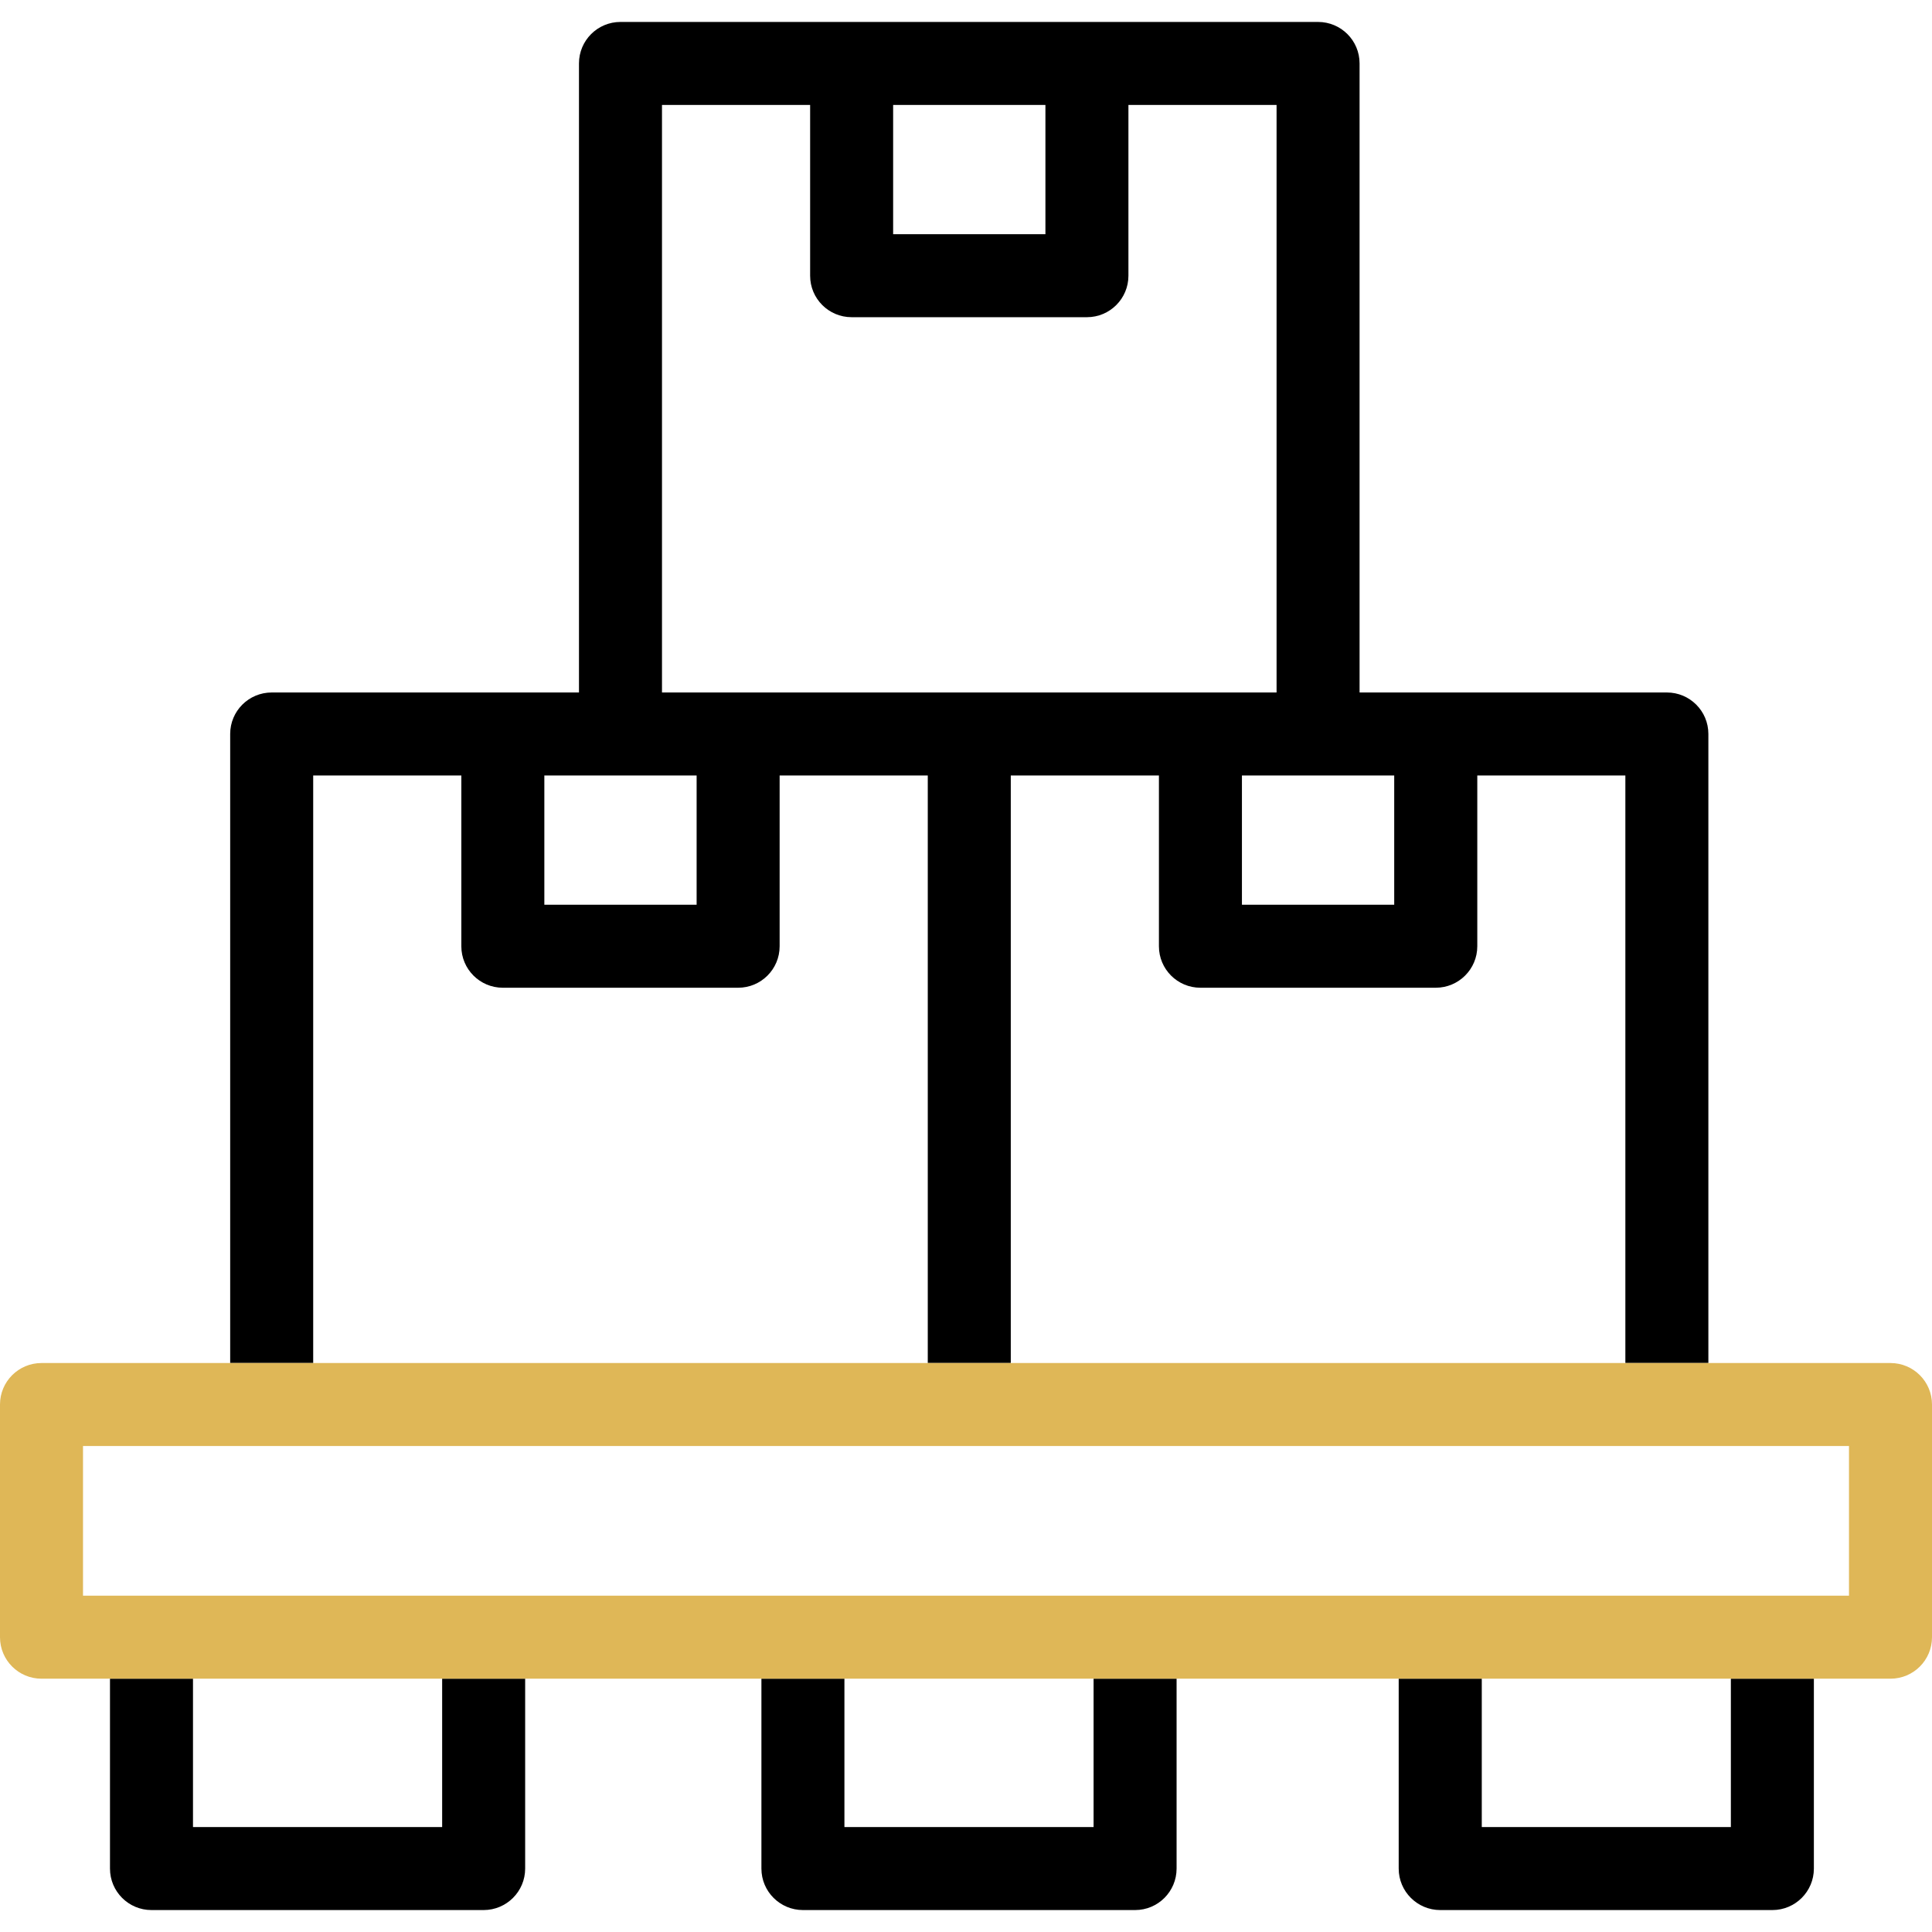
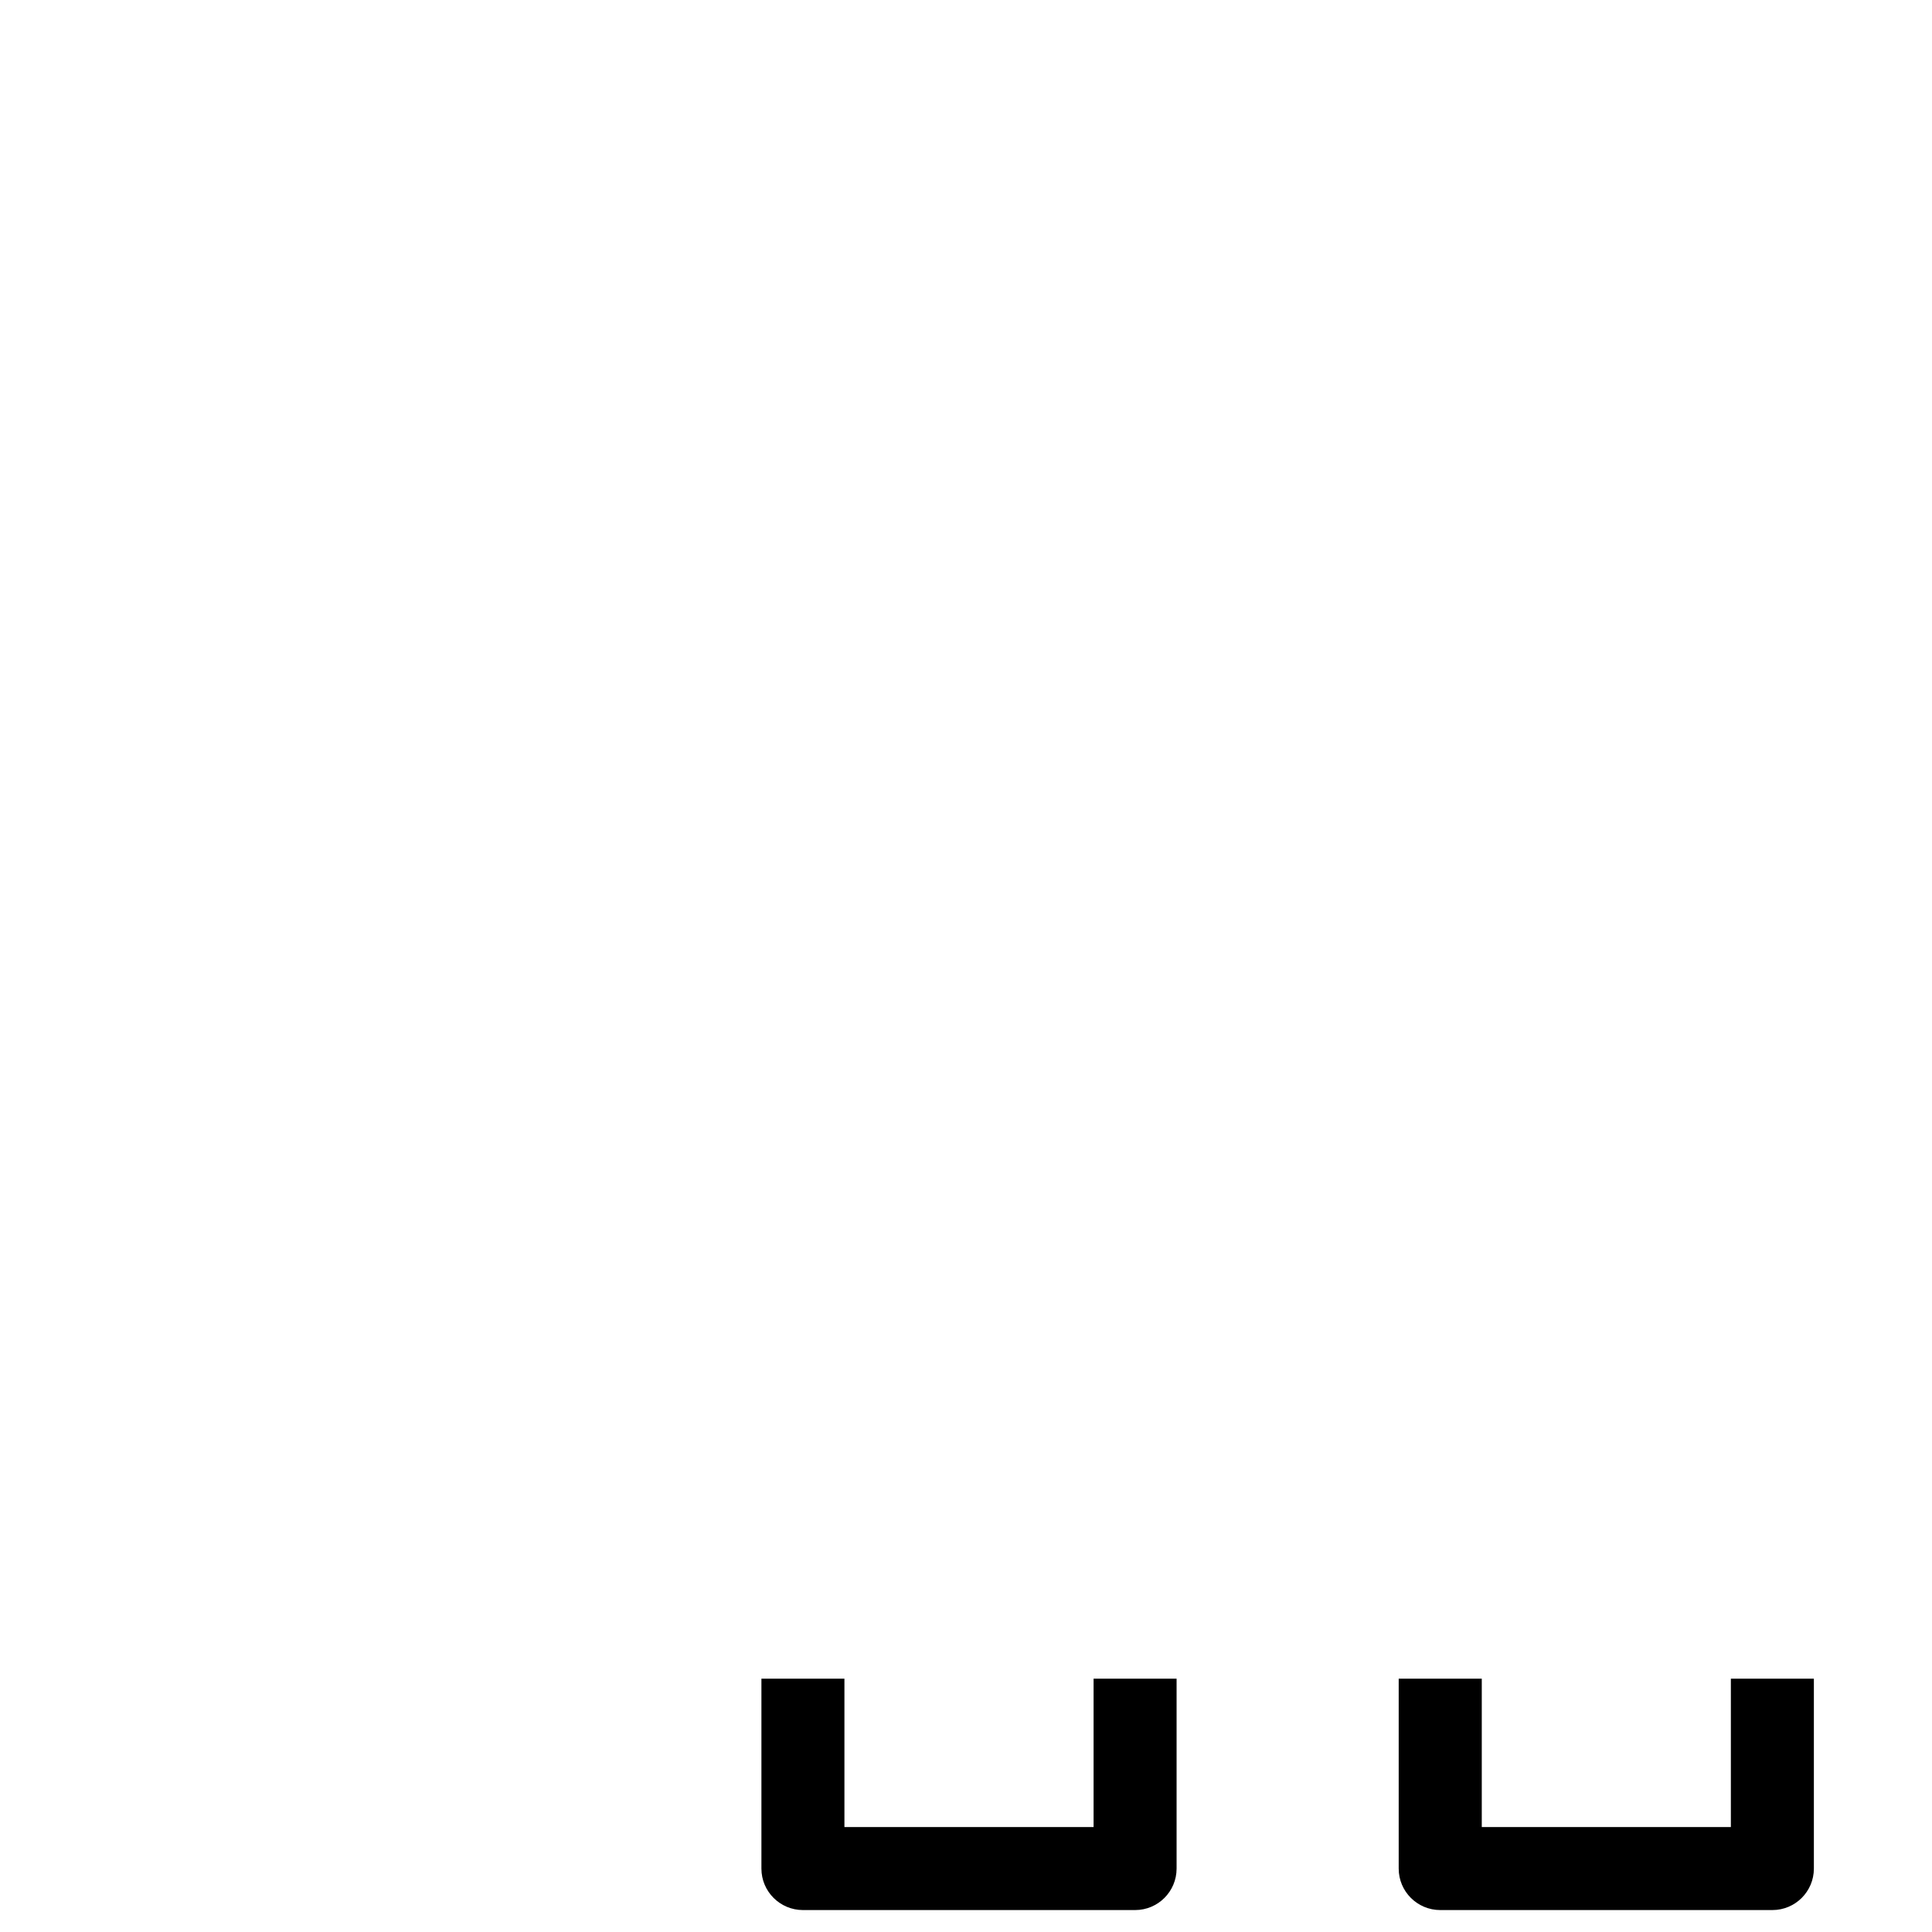
<svg xmlns="http://www.w3.org/2000/svg" fill="none" viewBox="0 0 28 28" height="28" width="28">
  <g clip-path="url(#clip0_27775_41963)">
-     <path fill="black" d="M6.408 26.479H2.797V24.329H1.594V27.081C1.594 27.413 1.863 27.682 2.195 27.682H7.009C7.341 27.682 7.611 27.413 7.611 27.081V24.329H6.408V26.479Z" />
-     <path fill="black" d="M4.539 11.239H6.686V13.714C6.686 14.046 6.955 14.315 7.287 14.315H10.698C11.03 14.315 11.299 14.046 11.299 13.714V11.239H13.446V19.754H14.649V11.239H16.796V13.714C16.796 14.046 17.065 14.315 17.397 14.315H20.808C21.14 14.315 21.41 14.046 21.41 13.714V11.239H23.556V19.754H24.759V10.637C24.759 10.305 24.49 10.036 24.158 10.036H19.704V0.919C19.704 0.587 19.435 0.318 19.102 0.318H8.992C8.66 0.318 8.391 0.587 8.391 0.919V10.036H3.938C3.605 10.036 3.336 10.305 3.336 10.637V19.754H4.539V11.239ZM20.206 11.239V13.112H17.999V11.239L20.206 11.239ZM12.944 1.521H15.151V3.394H12.944V1.521ZM9.594 1.521H11.741V3.996C11.741 4.328 12.01 4.597 12.342 4.597H15.753C16.085 4.597 16.354 4.328 16.354 3.996V1.521H18.501V10.036H9.594V1.521ZM7.889 11.239H10.096V13.112H7.889V11.239Z" />
    <path fill="black" d="M15.849 26.479H12.238V24.329H11.035V27.081C11.035 27.413 11.305 27.682 11.637 27.682H16.451C16.783 27.682 17.052 27.413 17.052 27.081V24.329H15.849V26.479Z" />
    <path fill="black" d="M25.085 26.479H21.475V24.329H20.271V27.081C20.271 27.413 20.541 27.682 20.873 27.682H25.687C26.019 27.682 26.288 27.413 26.288 27.081V24.329H25.085V26.479Z" />
-     <path fill="#DFB757" d="M27.398 24.329H0.602C0.269 24.329 0 24.06 0 23.728V20.355C0 20.023 0.269 19.754 0.602 19.754H27.398C27.731 19.754 28 20.023 28 20.355V23.728C28 24.06 27.731 24.329 27.398 24.329ZM1.203 23.126H26.797V20.957H1.203V23.126Z" />
  </g>
  <defs>
    <clipPath id="clip0_27775_41963">
      <rect fill="white" height="28" width="28" />
    </clipPath>
  </defs>
</svg>